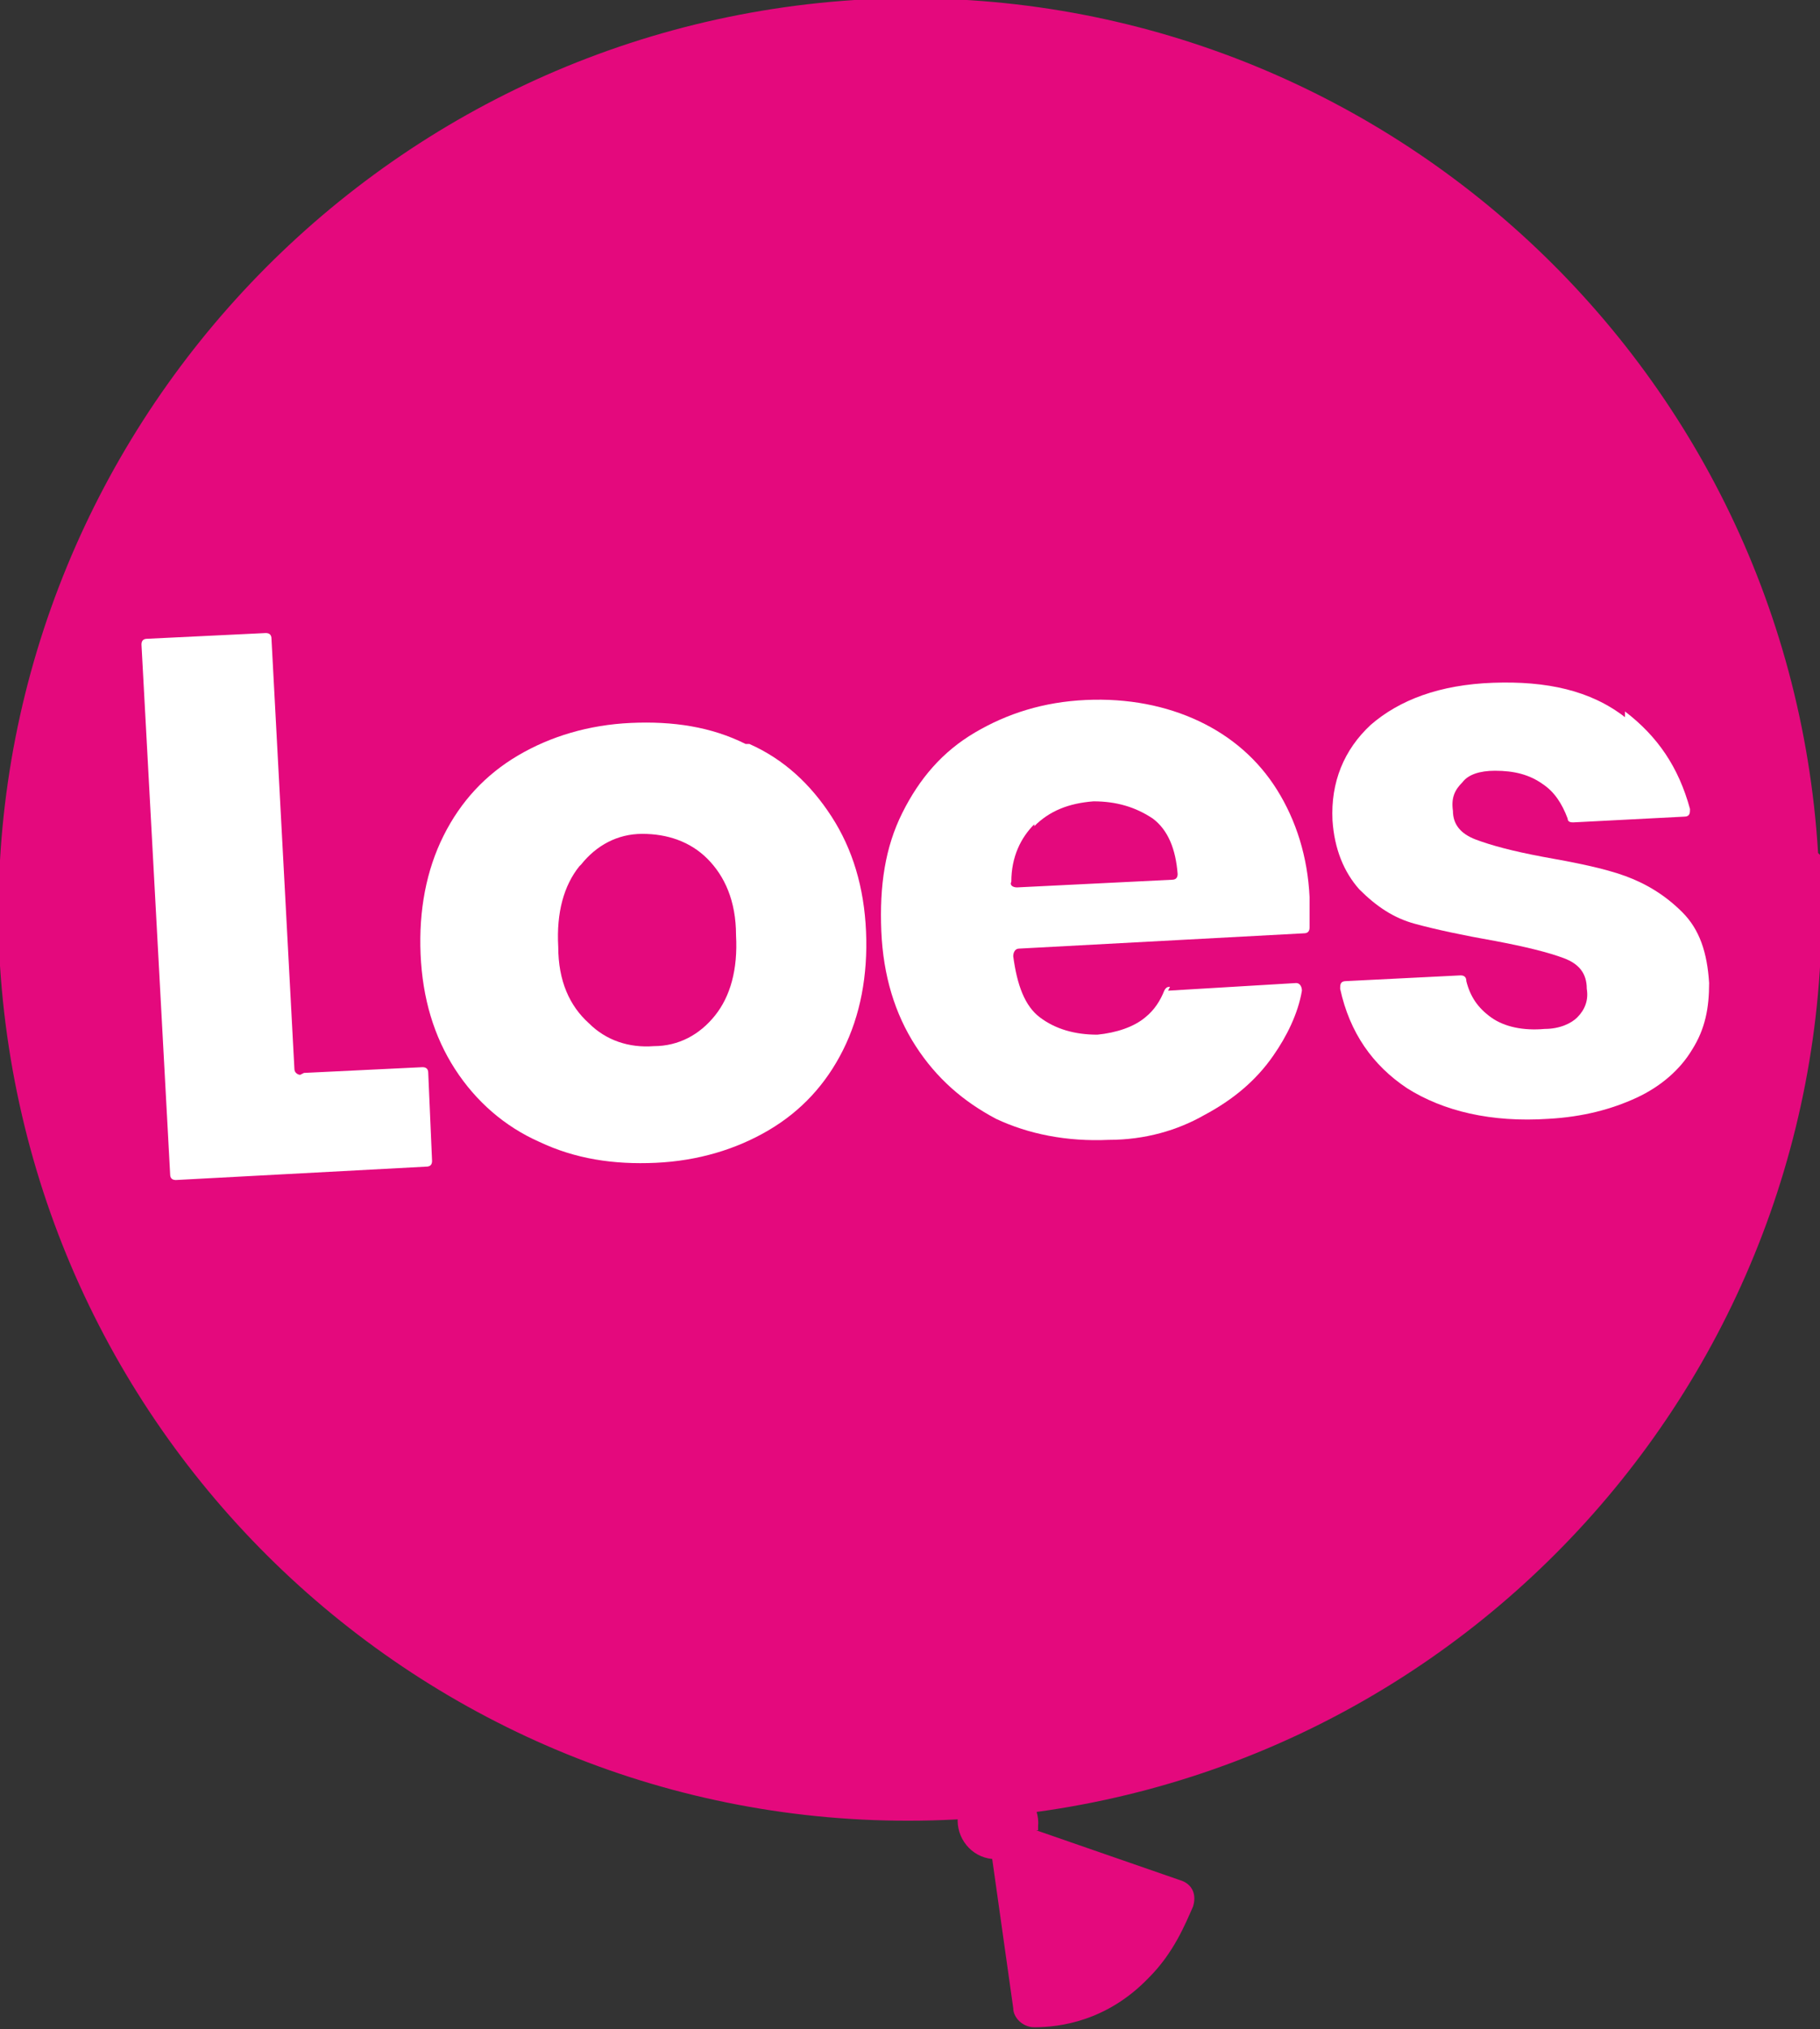
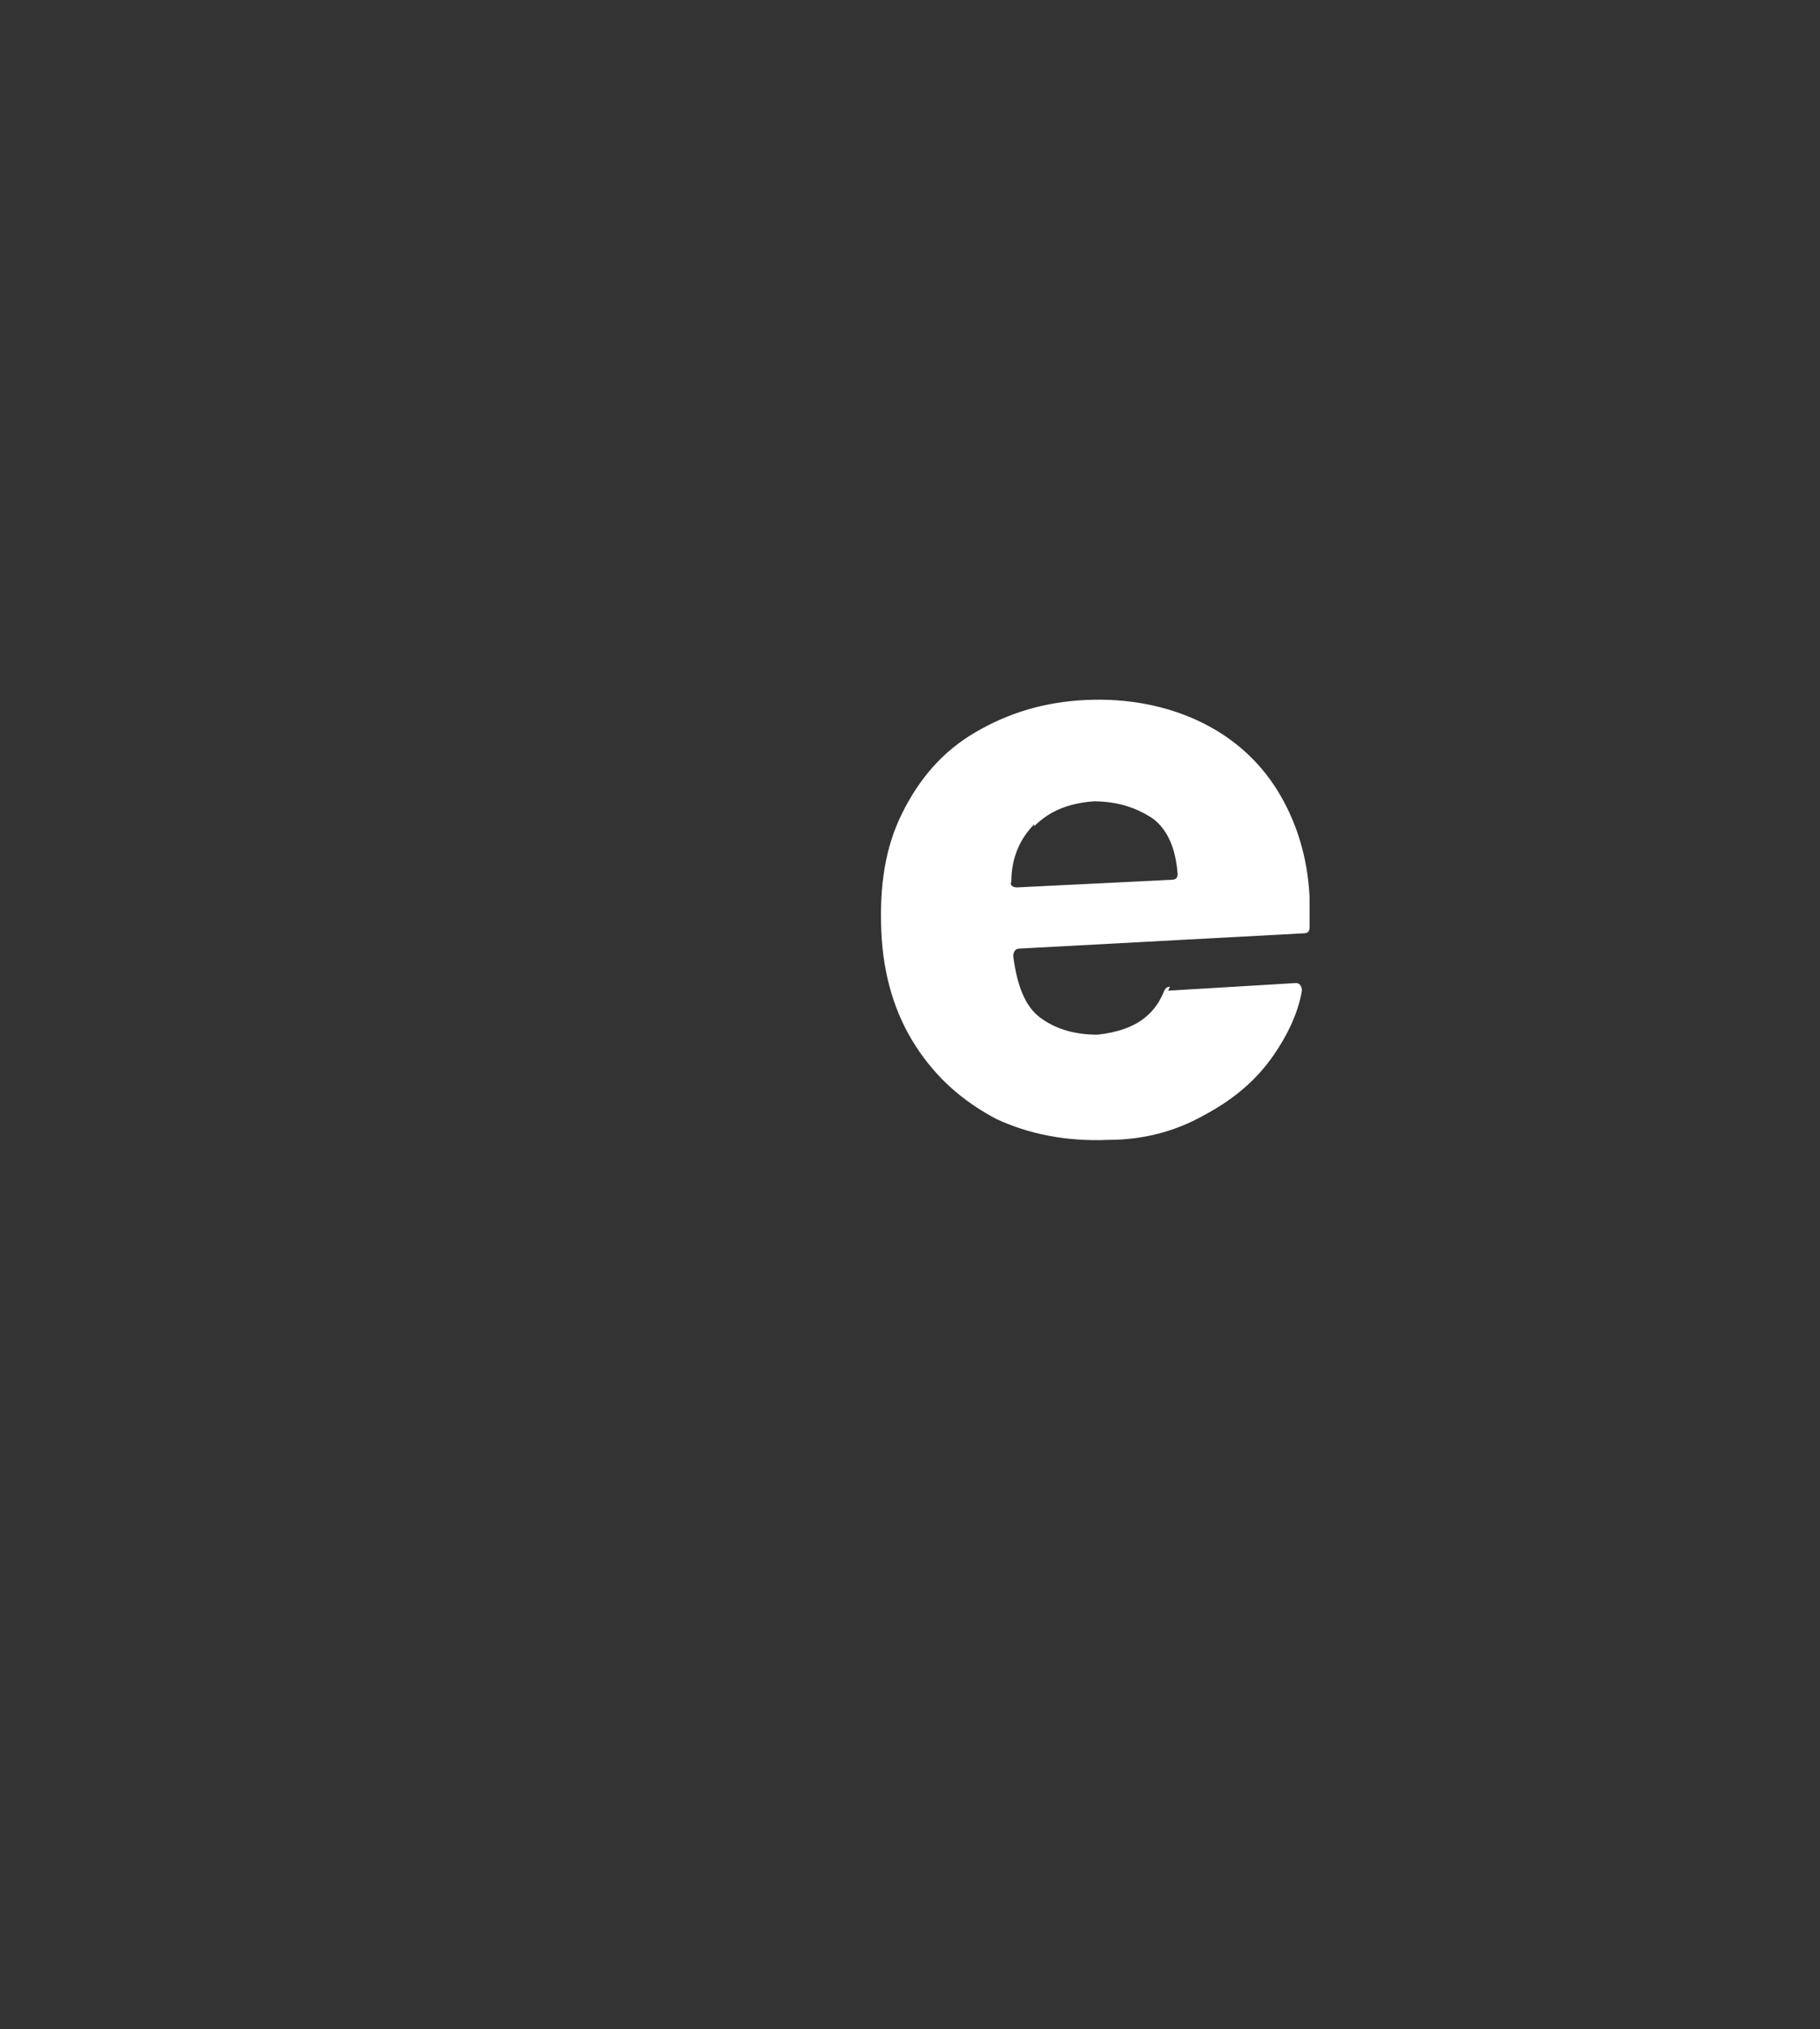
<svg xmlns="http://www.w3.org/2000/svg" version="1.1" width="95.2" height="106.1">
  <rect width="100%" height="100%" fill="#333333" stroke="none" />
  <svg id="SvgjsSvg1046" version="1.1" viewBox="0 0 95.2 106.1">
    <defs>
      <style>
      .st0 {
        fill: #e4097d;
      }

      .st1 {
        fill: #fff;
      }
    </style>
    </defs>
-     <path class="st0" d="M95.2,44.7c1.6,26.3-18.4,48.8-44.6,50.4C24.3,96.8,1.7,76.8,0,50.5-1.5,24.3,18.5,1.7,44.7,0c26.3-1.6,48.8,18.4,50.4,44.6" />
-     <path class="st1" d="M15.9,56.1l6.2-.3c.2,0,.3.1.3.3l.2,4.6c0,.2-.1.3-.3.3l-13.1.7c-.2,0-.3-.1-.3-.3l-1.5-27.7c0-.2.1-.3.3-.3l6.2-.3c.2,0,.3.1.3.3l1.2,22.5c0,.2.2.3.3.3" />
-     <path class="st1" d="M39.2,38.9c1.8.8,3.2,2.1,4.3,3.8,1.1,1.7,1.7,3.7,1.8,6s-.3,4.4-1.2,6.2c-.9,1.8-2.2,3.2-3.9,4.2-1.7,1-3.7,1.6-5.9,1.7-2.2.1-4.2-.2-6.1-1.1-1.8-.8-3.3-2.1-4.4-3.8-1.1-1.7-1.7-3.7-1.8-6-.1-2.3.3-4.4,1.2-6.2.9-1.8,2.2-3.2,3.9-4.2,1.7-1,3.7-1.6,5.9-1.7,2.2-.1,4.2.2,6,1.1M30.3,45.3c-.8,1-1.2,2.4-1.1,4.2,0,1.8.6,3.1,1.6,4,.9.9,2.1,1.3,3.4,1.2,1.3,0,2.4-.6,3.2-1.6.8-1,1.2-2.4,1.1-4.2,0-1.8-.6-3.1-1.5-4-.9-.9-2.1-1.3-3.4-1.3-1.3,0-2.4.6-3.2,1.6" />
-     <path class="st1" d="M85,37.2c1.7,1.3,2.8,2.9,3.4,5.1,0,.2,0,.4-.3.4l-5.8.3c-.1,0-.3,0-.3-.2-.3-.8-.7-1.4-1.3-1.8-.7-.5-1.5-.7-2.5-.7-.8,0-1.4.2-1.7.6-.4.4-.6.8-.5,1.5,0,.7.4,1.2,1.2,1.5s1.9.6,3.5.9c1.7.3,3.2.6,4.3,1,1.1.4,2.1,1,3,1.9.9.9,1.3,2.1,1.4,3.7,0,1.3-.2,2.4-.9,3.5-.6,1-1.6,1.9-2.9,2.5-1.3.6-2.8,1-4.6,1.1-3,.2-5.5-.4-7.4-1.6-1.8-1.2-3-2.9-3.5-5.2,0-.2,0-.4.3-.4l6-.3c.2,0,.3.1.3.3.2.8.6,1.4,1.3,1.9.7.5,1.7.7,2.8.6.8,0,1.4-.3,1.7-.6.4-.4.6-.9.5-1.5,0-.8-.4-1.3-1.2-1.6-.8-.3-2-.6-3.6-.9-1.7-.3-3.1-.6-4.2-.9-1.1-.3-2-.9-2.9-1.8-.8-.9-1.3-2.1-1.4-3.6-.1-2,.6-3.7,2-5,1.5-1.3,3.6-2.1,6.4-2.2,2.8-.1,5.1.4,6.9,1.8" />
    <path class="st1" d="M61.2,51.6c-.1,0-.2,0-.3.2-.2.5-.5,1-1,1.4-.6.5-1.5.8-2.5.9-1.2,0-2.2-.3-3-.9-.8-.6-1.2-1.7-1.4-3.2,0-.2.1-.4.3-.4l14.9-.8c.2,0,.3-.1.3-.3,0-.6,0-1.1,0-1.6-.1-2.1-.7-4-1.7-5.6-1-1.6-2.4-2.8-4.1-3.6-1.7-.8-3.7-1.2-5.9-1.1-2.2.1-4.1.7-5.8,1.7s-2.9,2.4-3.8,4.2c-.9,1.8-1.2,3.8-1.1,6.2.1,2.3.7,4.3,1.8,6,1.1,1.7,2.5,2.9,4.2,3.8,1.7.8,3.7,1.2,5.9,1.1,1.9,0,3.6-.5,5-1.3,1.5-.8,2.7-1.8,3.6-3.1.7-1,1.3-2.2,1.5-3.4,0-.2-.1-.4-.3-.4l-6.7.4ZM54.1,43.2c.8-.8,1.8-1.2,3.1-1.3,1.2,0,2.2.3,3.1.9.8.6,1.2,1.6,1.3,2.9,0,.2-.1.3-.3.3l-8.1.4c-.2,0-.4-.1-.3-.3,0-1.3.5-2.3,1.2-3" />
-     <path class="st0" d="M54.3,95.7c0,0,0-.2,0-.2.1-1.1-.7-2.1-1.9-2.3-1.2-.1-2.2.7-2.3,1.8-.1,1.1.7,2.1,1.8,2.2l1.1,7.8c0,.5.5,1,1.1,1,1.3,0,3.8-.3,6-2.6,1.3-1.3,1.9-2.8,2.3-3.7.2-.6,0-1.2-.7-1.4l-7.5-2.6Z" />
  </svg>
  <style>@media (prefers-color-scheme: light) { :root { filter: none; } }
@media (prefers-color-scheme: dark) { :root { filter: none; } }
</style>
</svg>